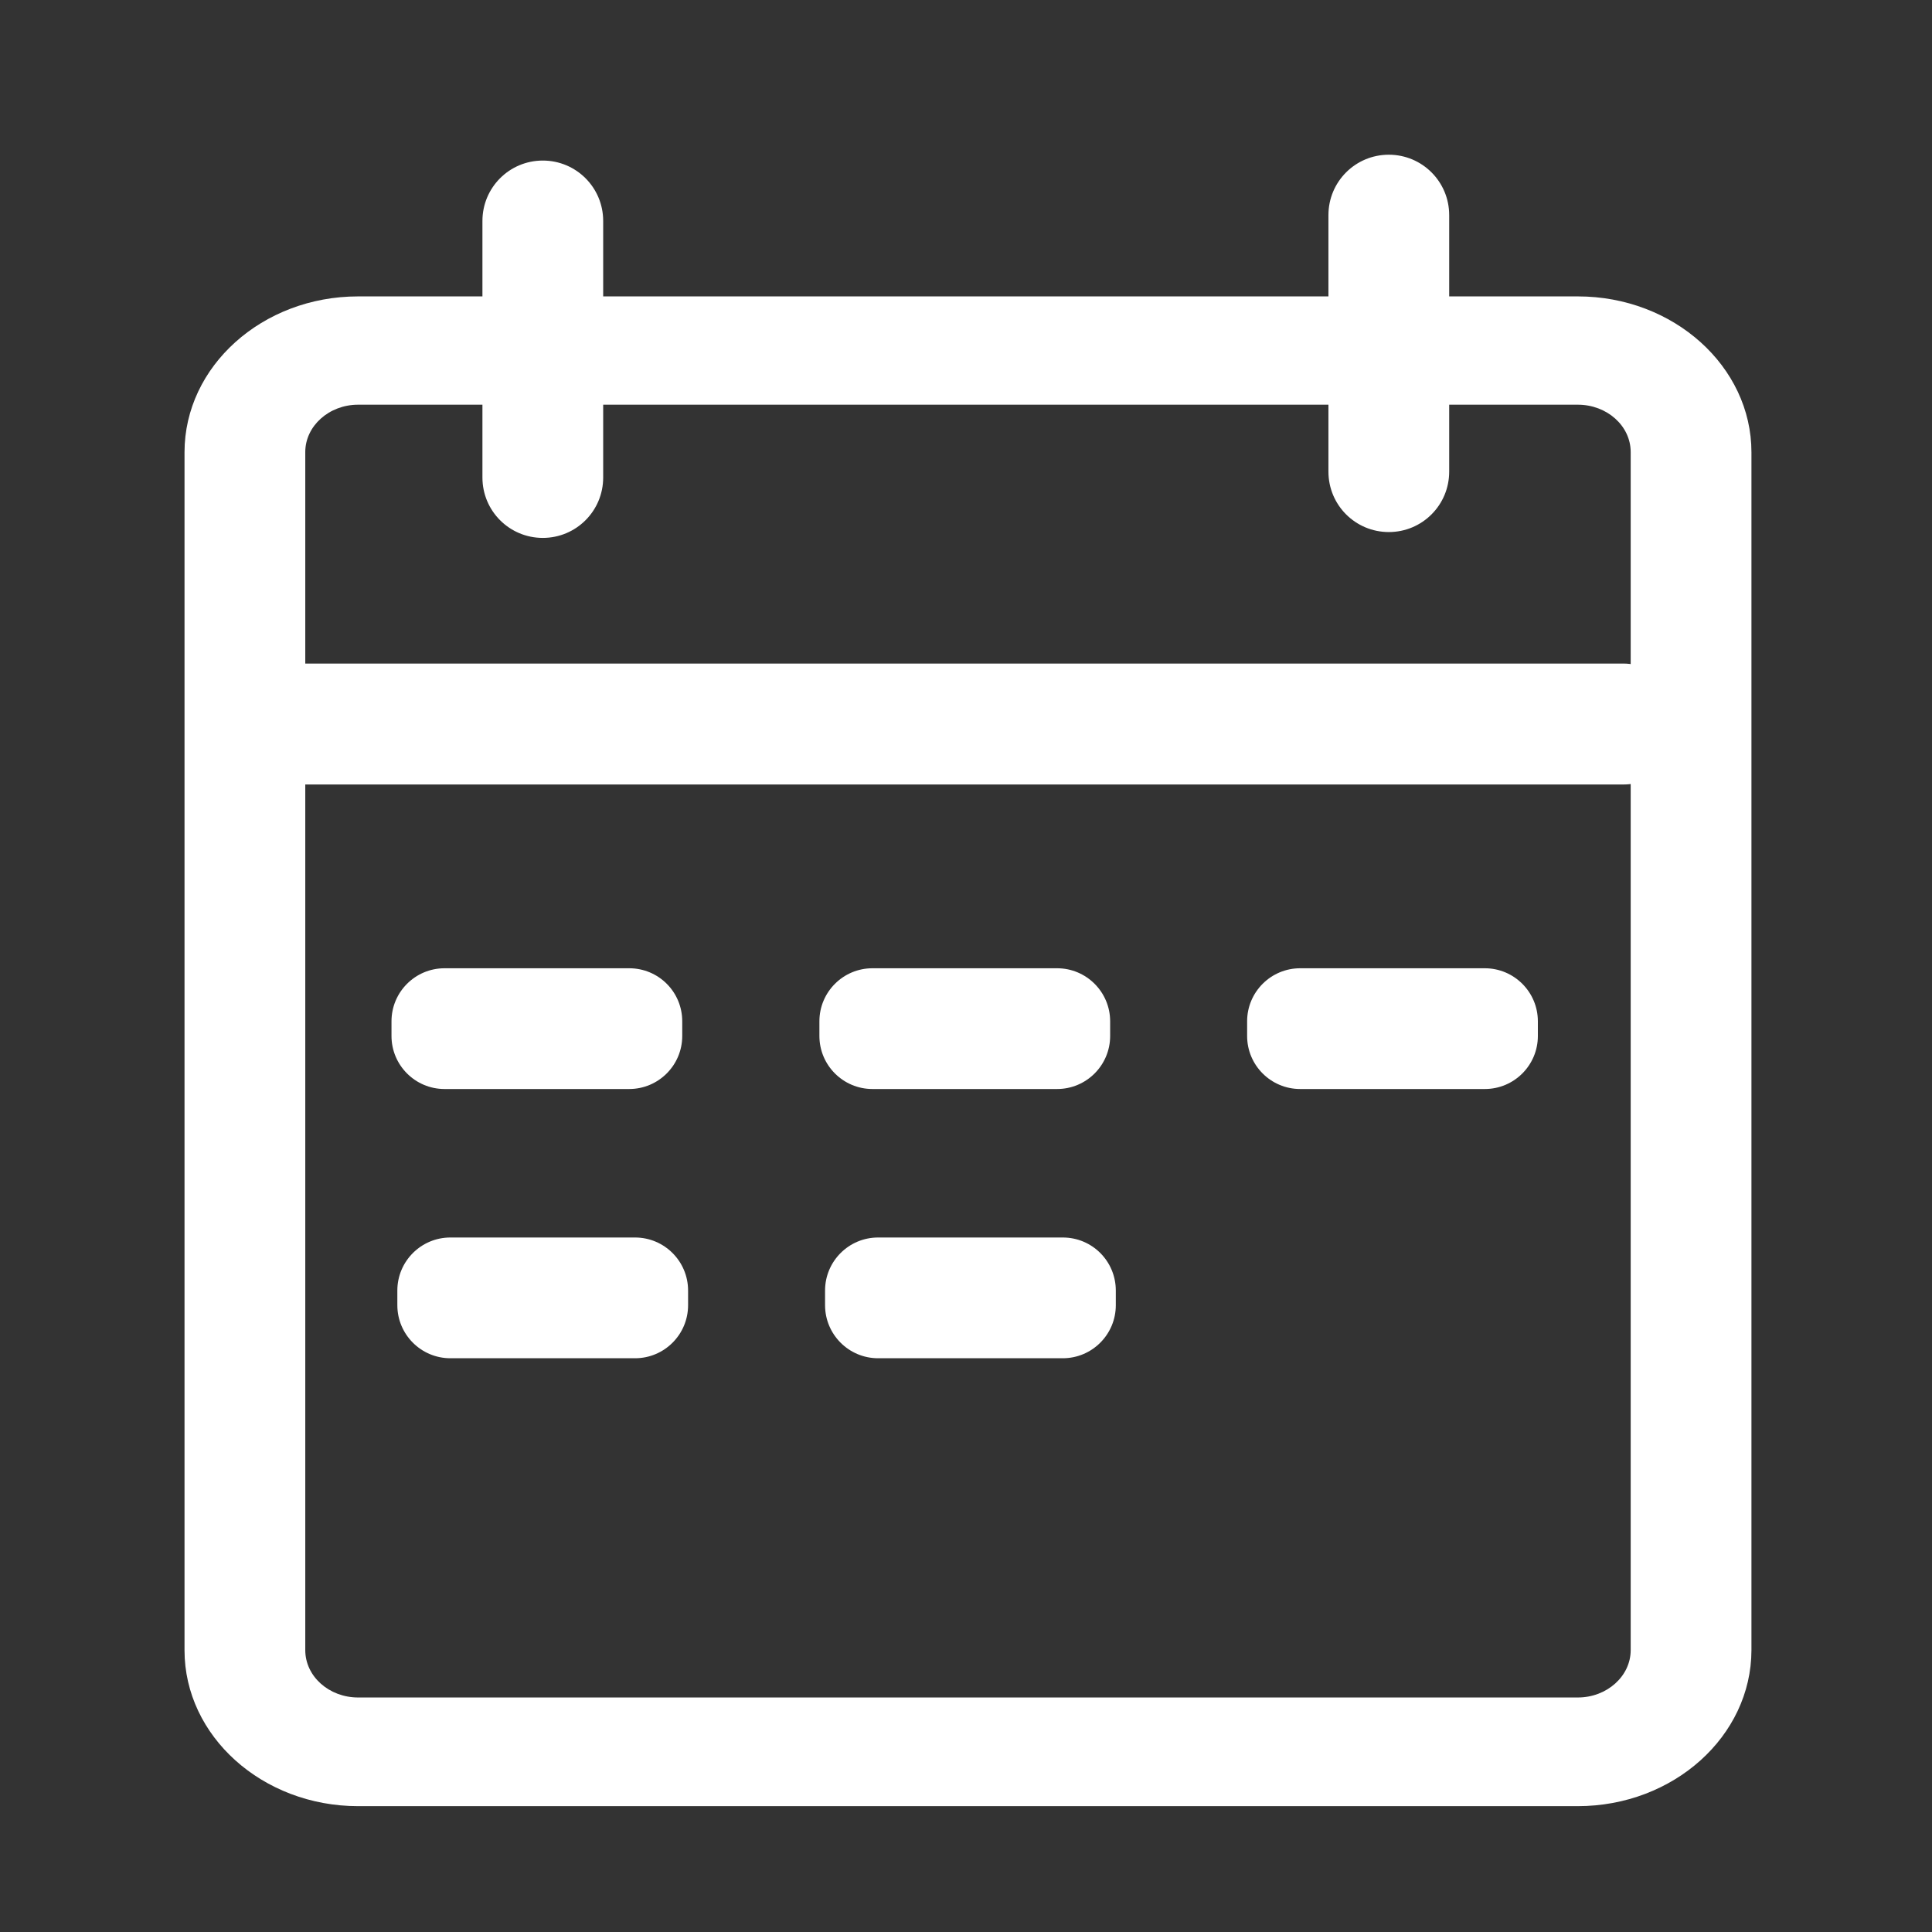
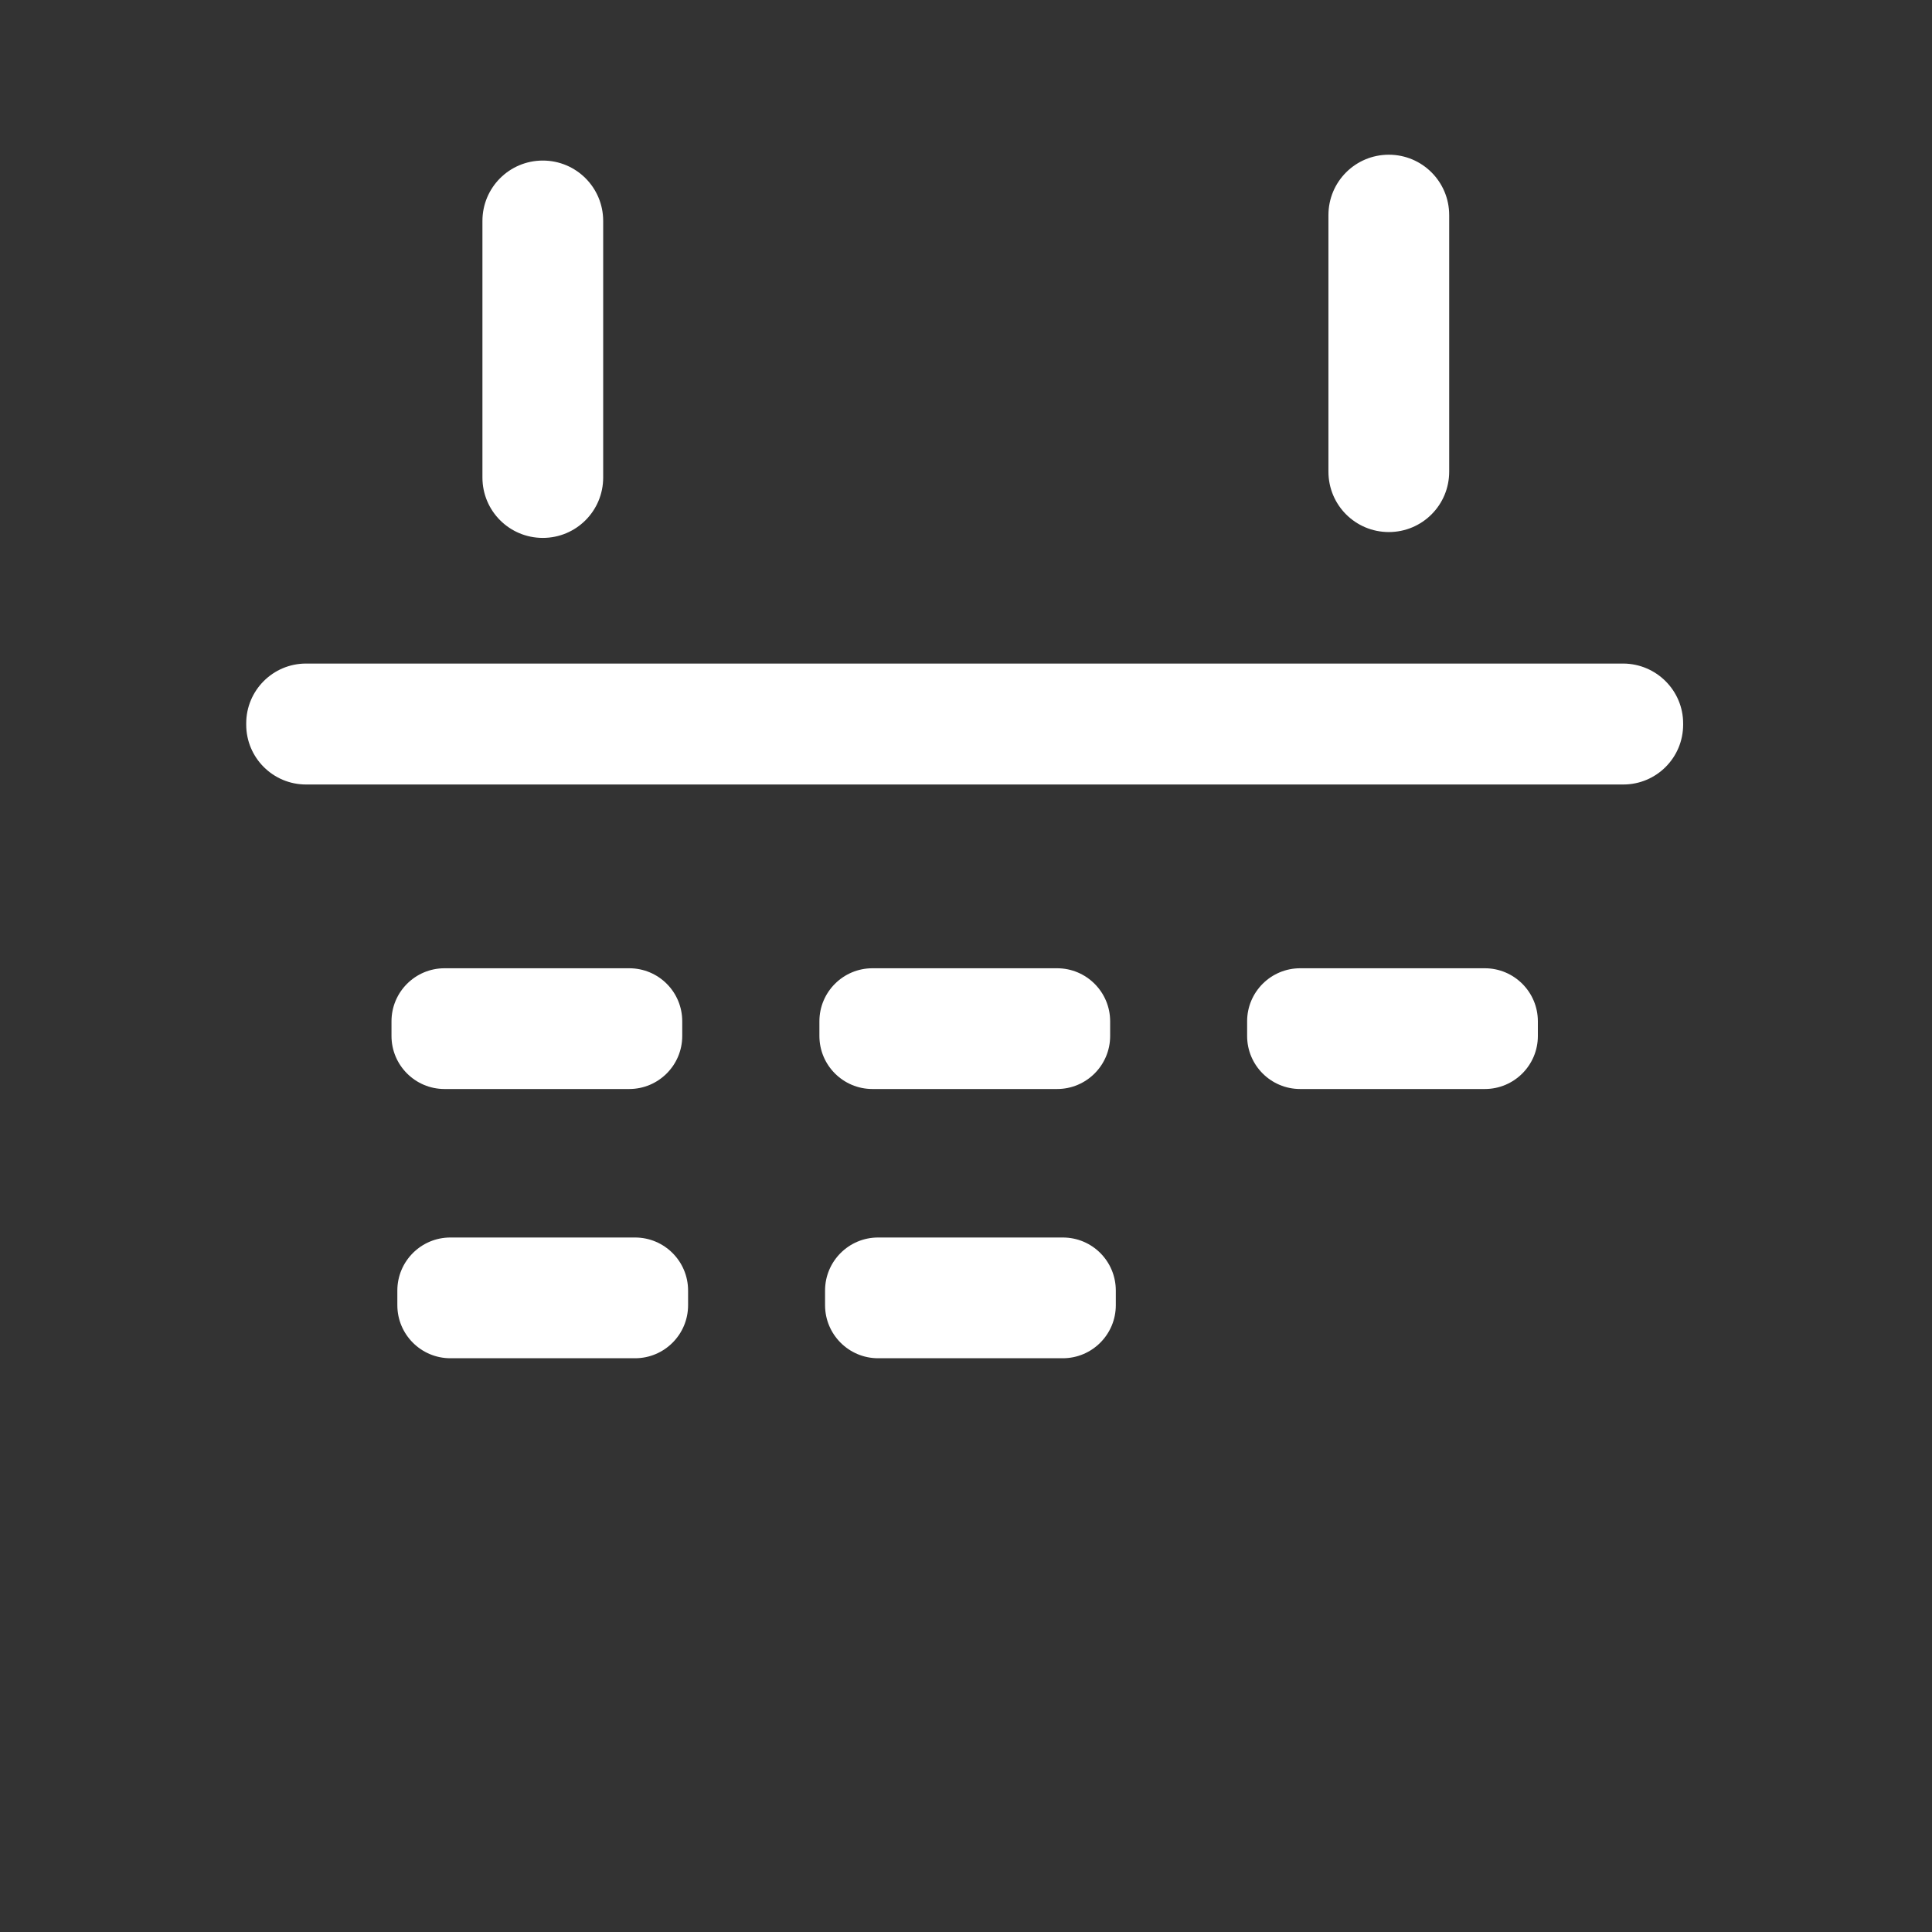
<svg xmlns="http://www.w3.org/2000/svg" t="1689095199228" class="icon" viewBox="0 0 1024 1024" version="1.1" p-id="6705" width="48" height="48">
  <rect x="0" y="0" width="1024" height="1024" fill="#333333" stroke="none" />
-   <path d="M836.2 957.3H189.8c-50.7 0-92-37.1-92-82.6v-635c0-45.6 41.3-82.6 92-82.6h646.5c50.7 0 92 37.1 92 82.6v635c-0.1 45.5-41.3 82.6-92.1 82.6zM189.8 214.5c-15.4 0-28 11.3-28 25.1v635c0 13.9 12.6 25.1 28 25.1h646.5c15.4 0 28-11.3 28-25.1v-635c0-13.9-12.6-25.1-28-25.1H189.8z" p-id="6706" fill="#ffffff" />
  <path d="M287.7 285.1c-17.7 0-32-14.3-32-32v-136c0-17.7 14.3-32 32-32s32 14.3 32 32v136c0 17.7-14.3 32-32 32zM361.6 541.3v7.8c0 15.5-12.6 28.1-28.1 28.1h-97.9c-15.5 0-28.1-12.6-28.1-28.1v-7.8c0-15.5 12.6-28.1 28.1-28.1h97.9c15.6 0 28.1 12.6 28.1 28.1zM588.4 541.3v7.8c0 15.5-12.6 28.1-28.1 28.1h-97.9c-15.5 0-28.1-12.6-28.1-28.1v-7.8c0-15.5 12.6-28.1 28.1-28.1h97.9c15.5 0 28.1 12.6 28.1 28.1zM815.1 541.3v7.8c0 15.5-12.6 28.1-28.1 28.1h-97.9c-15.5 0-28.1-12.6-28.1-28.1v-7.8c0-15.5 12.6-28.1 28.1-28.1H787c15.5 0 28.1 12.6 28.1 28.1zM364.7 684v7.8c0 15.5-12.6 28.1-28.1 28.1h-97.9c-15.5 0-28.1-12.6-28.1-28.1V684c0-15.5 12.6-28.1 28.1-28.1h97.9c15.5 0 28.1 12.6 28.1 28.1zM591.4 684v7.8c0 15.5-12.6 28.1-28.1 28.1h-97.9c-15.5 0-28.1-12.6-28.1-28.1V684c0-15.5 12.6-28.1 28.1-28.1h97.9c15.6 0 28.1 12.6 28.1 28.1zM892.1 383.4v0.7c0 17.5-14.2 31.7-31.7 31.7H162.2c-17.5 0-31.7-14.2-31.7-31.7v-0.7c0-17.5 14.2-31.7 31.7-31.7h698.2c17.5 0.1 31.7 14.3 31.7 31.7zM736.1 282c-17.7 0-32-14.3-32-32V114c0-17.7 14.3-32 32-32s32 14.3 32 32v136c0 17.7-14.3 32-32 32z" p-id="6707" fill="#ffffff" />
</svg>